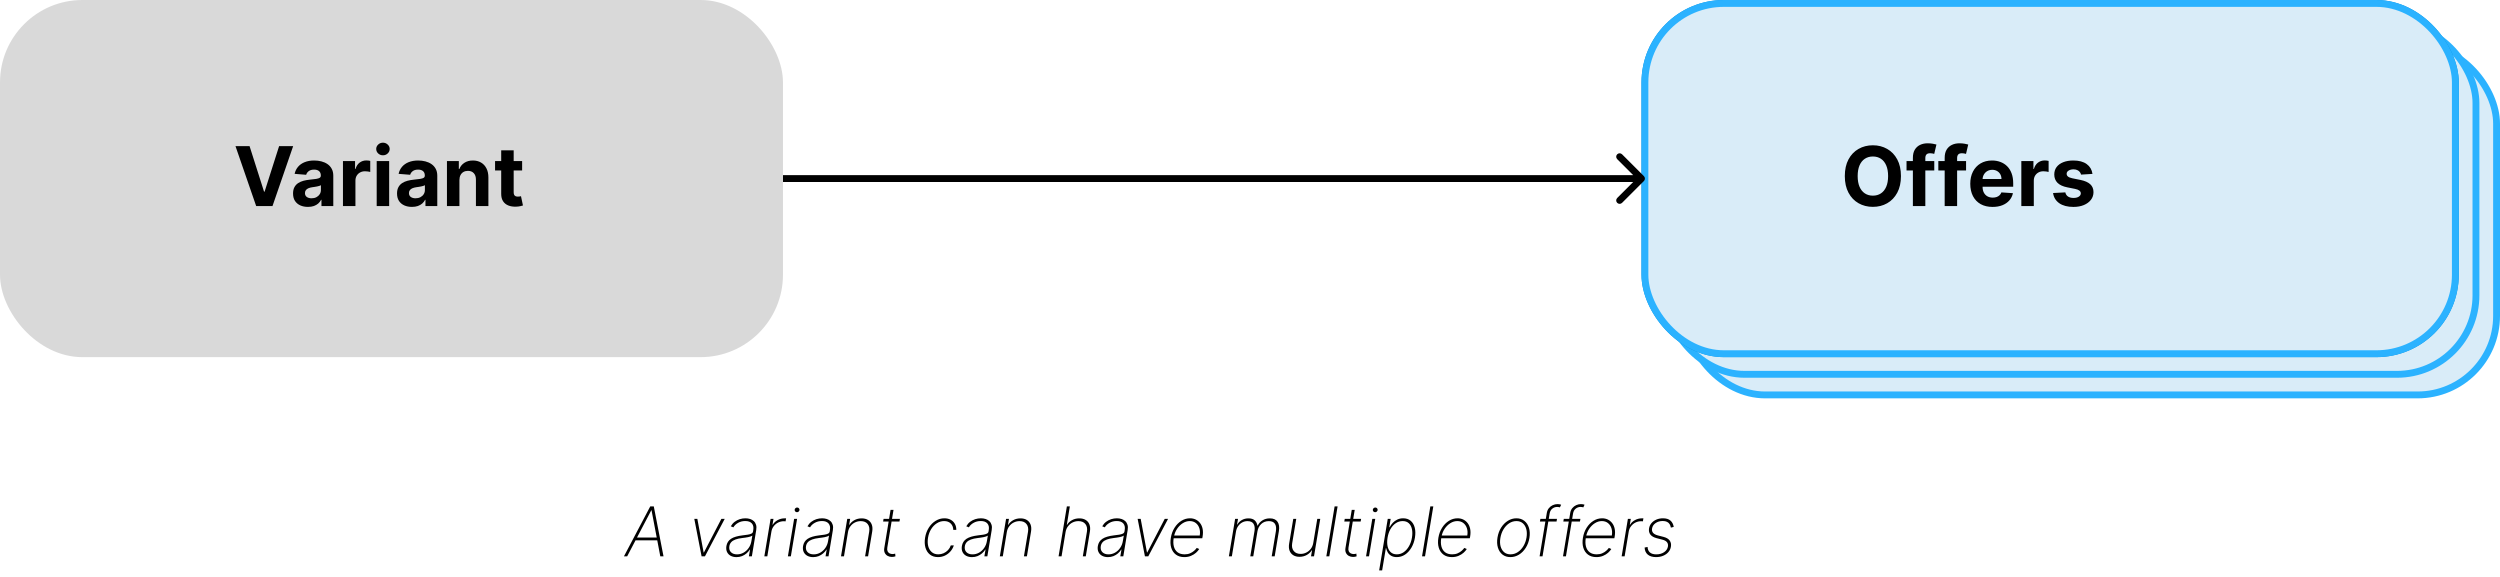
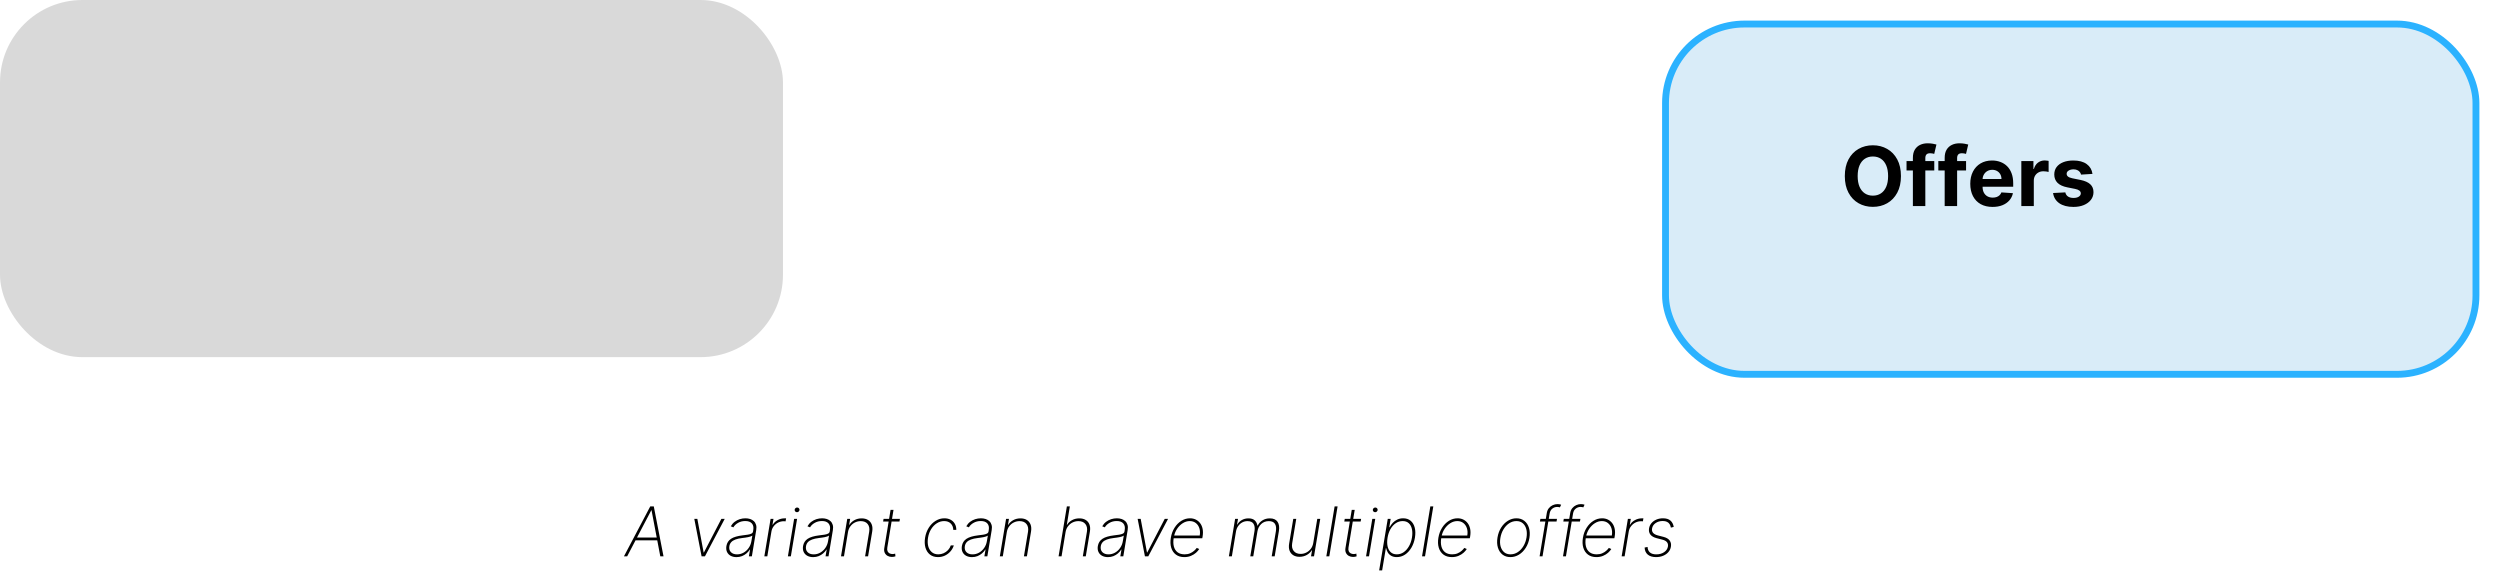
<svg xmlns="http://www.w3.org/2000/svg" width="364" height="84" viewBox="0 0 364 84" fill="none">
-   <rect x="245.5" y="6.5" width="118" height="51" rx="11.5" fill="#D9ECF8" stroke="#2BB2FF" />
  <rect x="242.5" y="3.5" width="118" height="51" rx="11.5" fill="#D9ECF8" stroke="#2BB2FF" />
-   <rect x="239.5" y="0.5" width="118" height="51" rx="11.5" fill="#2BB2FF" stroke="#0089D7" />
-   <rect x="239.5" y="0.5" width="118" height="51" rx="11.5" fill="#D9ECF8" stroke="#2BB2FF" />
-   <path d="M276.778 25.636C276.778 26.588 276.598 27.398 276.237 28.065C275.879 28.733 275.391 29.243 274.771 29.595C274.155 29.945 273.462 30.119 272.692 30.119C271.916 30.119 271.22 29.943 270.604 29.591C269.987 29.239 269.5 28.729 269.142 28.061C268.784 27.393 268.605 26.585 268.605 25.636C268.605 24.685 268.784 23.875 269.142 23.207C269.5 22.54 269.987 22.031 270.604 21.682C271.22 21.329 271.916 21.153 272.692 21.153C273.462 21.153 274.155 21.329 274.771 21.682C275.391 22.031 275.879 22.54 276.237 23.207C276.598 23.875 276.778 24.685 276.778 25.636ZM274.908 25.636C274.908 25.02 274.815 24.5 274.631 24.077C274.449 23.653 274.192 23.332 273.859 23.114C273.527 22.895 273.138 22.785 272.692 22.785C272.246 22.785 271.857 22.895 271.524 23.114C271.192 23.332 270.933 23.653 270.749 24.077C270.567 24.5 270.476 25.02 270.476 25.636C270.476 26.253 270.567 26.773 270.749 27.196C270.933 27.619 271.192 27.94 271.524 28.159C271.857 28.378 272.246 28.487 272.692 28.487C273.138 28.487 273.527 28.378 273.859 28.159C274.192 27.94 274.449 27.619 274.631 27.196C274.815 26.773 274.908 26.253 274.908 25.636ZM281.631 23.454V24.818H277.591V23.454H281.631ZM278.516 30V22.982C278.516 22.507 278.608 22.114 278.793 21.801C278.98 21.489 279.236 21.254 279.56 21.098C279.884 20.942 280.252 20.864 280.664 20.864C280.942 20.864 281.196 20.885 281.426 20.928C281.659 20.97 281.833 21.009 281.946 21.043L281.623 22.406C281.551 22.384 281.463 22.362 281.358 22.342C281.256 22.322 281.151 22.312 281.043 22.312C280.776 22.312 280.59 22.375 280.485 22.5C280.38 22.622 280.327 22.794 280.327 23.016V30H278.516ZM286.26 23.454V24.818H282.22V23.454H286.26ZM283.145 30V22.982C283.145 22.507 283.237 22.114 283.422 21.801C283.609 21.489 283.865 21.254 284.189 21.098C284.513 20.942 284.881 20.864 285.293 20.864C285.571 20.864 285.825 20.885 286.055 20.928C286.288 20.97 286.462 21.009 286.575 21.043L286.251 22.406C286.18 22.384 286.092 22.362 285.987 22.342C285.885 22.322 285.78 22.312 285.672 22.312C285.405 22.312 285.219 22.375 285.114 22.5C285.009 22.622 284.956 22.794 284.956 23.016V30H283.145ZM290.118 30.128C289.444 30.128 288.865 29.991 288.379 29.719C287.896 29.443 287.524 29.054 287.262 28.551C287.001 28.046 286.87 27.447 286.87 26.757C286.87 26.084 287.001 25.493 287.262 24.984C287.524 24.476 287.892 24.079 288.366 23.796C288.843 23.511 289.403 23.369 290.045 23.369C290.477 23.369 290.879 23.439 291.251 23.578C291.626 23.715 291.953 23.921 292.231 24.196C292.512 24.472 292.731 24.818 292.887 25.236C293.044 25.651 293.122 26.136 293.122 26.693V27.192H287.595V26.067H291.413C291.413 25.805 291.356 25.574 291.243 25.372C291.129 25.171 290.971 25.013 290.77 24.899C290.571 24.783 290.339 24.724 290.075 24.724C289.799 24.724 289.555 24.788 289.342 24.916C289.132 25.041 288.967 25.21 288.848 25.423C288.728 25.634 288.667 25.868 288.664 26.126V27.196C288.664 27.52 288.724 27.8 288.843 28.035C288.966 28.271 289.137 28.453 289.359 28.581C289.581 28.709 289.843 28.773 290.147 28.773C290.349 28.773 290.534 28.744 290.701 28.688C290.869 28.631 291.012 28.546 291.132 28.432C291.251 28.318 291.342 28.179 291.404 28.014L293.083 28.125C292.998 28.528 292.824 28.881 292.559 29.182C292.298 29.48 291.96 29.713 291.545 29.881C291.133 30.046 290.657 30.128 290.118 30.128ZM294.306 30V23.454H296.066V24.597H296.135C296.254 24.19 296.454 23.884 296.735 23.676C297.017 23.466 297.341 23.361 297.707 23.361C297.798 23.361 297.896 23.366 298.001 23.378C298.106 23.389 298.199 23.405 298.278 23.425V25.035C298.193 25.01 298.075 24.987 297.924 24.967C297.774 24.947 297.636 24.938 297.511 24.938C297.244 24.938 297.005 24.996 296.795 25.112C296.588 25.226 296.423 25.385 296.301 25.59C296.181 25.794 296.122 26.03 296.122 26.297V30H294.306ZM304.663 25.321L303.001 25.423C302.972 25.281 302.911 25.153 302.817 25.04C302.724 24.923 302.6 24.831 302.447 24.763C302.296 24.692 302.116 24.656 301.906 24.656C301.624 24.656 301.387 24.716 301.194 24.835C301.001 24.952 300.904 25.108 300.904 25.304C300.904 25.46 300.967 25.592 301.092 25.7C301.217 25.808 301.431 25.895 301.735 25.96L302.92 26.199C303.556 26.329 304.031 26.54 304.343 26.829C304.656 27.119 304.812 27.5 304.812 27.972C304.812 28.401 304.685 28.777 304.433 29.101C304.183 29.425 303.839 29.678 303.401 29.859C302.967 30.038 302.465 30.128 301.897 30.128C301.031 30.128 300.34 29.947 299.826 29.587C299.315 29.223 299.015 28.729 298.927 28.104L300.712 28.01C300.766 28.274 300.897 28.476 301.104 28.615C301.312 28.751 301.577 28.82 301.901 28.82C302.219 28.82 302.475 28.759 302.668 28.636C302.864 28.511 302.964 28.351 302.967 28.155C302.964 27.99 302.894 27.855 302.758 27.75C302.621 27.642 302.411 27.56 302.127 27.503L300.994 27.277C300.354 27.149 299.879 26.928 299.566 26.612C299.256 26.297 299.102 25.895 299.102 25.406C299.102 24.986 299.215 24.624 299.442 24.32C299.673 24.016 299.995 23.781 300.41 23.616C300.827 23.452 301.316 23.369 301.876 23.369C302.702 23.369 303.353 23.544 303.827 23.893C304.305 24.243 304.583 24.719 304.663 25.321Z" fill="black" />
-   <path d="M239.354 26.354C239.549 26.158 239.549 25.842 239.354 25.646L236.172 22.465C235.976 22.269 235.66 22.269 235.464 22.465C235.269 22.66 235.269 22.976 235.464 23.172L238.293 26L235.464 28.828C235.269 29.024 235.269 29.34 235.464 29.535C235.66 29.731 235.976 29.731 236.172 29.535L239.354 26.354ZM114 26.5H239V25.5H114V26.5Z" fill="black" />
+   <path d="M276.778 25.636C276.778 26.588 276.598 27.398 276.237 28.065C275.879 28.733 275.391 29.243 274.771 29.595C274.155 29.945 273.462 30.119 272.692 30.119C271.916 30.119 271.22 29.943 270.604 29.591C269.987 29.239 269.5 28.729 269.142 28.061C268.784 27.393 268.605 26.585 268.605 25.636C268.605 24.685 268.784 23.875 269.142 23.207C269.5 22.54 269.987 22.031 270.604 21.682C271.22 21.329 271.916 21.153 272.692 21.153C273.462 21.153 274.155 21.329 274.771 21.682C275.391 22.031 275.879 22.54 276.237 23.207C276.598 23.875 276.778 24.685 276.778 25.636ZM274.908 25.636C274.908 25.02 274.815 24.5 274.631 24.077C274.449 23.653 274.192 23.332 273.859 23.114C273.527 22.895 273.138 22.785 272.692 22.785C272.246 22.785 271.857 22.895 271.524 23.114C271.192 23.332 270.933 23.653 270.749 24.077C270.567 24.5 270.476 25.02 270.476 25.636C270.476 26.253 270.567 26.773 270.749 27.196C270.933 27.619 271.192 27.94 271.524 28.159C271.857 28.378 272.246 28.487 272.692 28.487C273.138 28.487 273.527 28.378 273.859 28.159C274.192 27.94 274.449 27.619 274.631 27.196C274.815 26.773 274.908 26.253 274.908 25.636ZM281.631 23.454V24.818H277.591V23.454H281.631ZM278.516 30V22.982C278.516 22.507 278.608 22.114 278.793 21.801C278.98 21.489 279.236 21.254 279.56 21.098C279.884 20.942 280.252 20.864 280.664 20.864C280.942 20.864 281.196 20.885 281.426 20.928C281.659 20.97 281.833 21.009 281.946 21.043L281.623 22.406C281.551 22.384 281.463 22.362 281.358 22.342C281.256 22.322 281.151 22.312 281.043 22.312C280.776 22.312 280.59 22.375 280.485 22.5C280.38 22.622 280.327 22.794 280.327 23.016V30H278.516ZM286.26 23.454V24.818H282.22V23.454H286.26ZM283.145 30V22.982C283.145 22.507 283.237 22.114 283.422 21.801C283.609 21.489 283.865 21.254 284.189 21.098C284.513 20.942 284.881 20.864 285.293 20.864C285.571 20.864 285.825 20.885 286.055 20.928C286.288 20.97 286.462 21.009 286.575 21.043L286.251 22.406C286.18 22.384 286.092 22.362 285.987 22.342C285.885 22.322 285.78 22.312 285.672 22.312C285.405 22.312 285.219 22.375 285.114 22.5C285.009 22.622 284.956 22.794 284.956 23.016V30H283.145ZM290.118 30.128C289.444 30.128 288.865 29.991 288.379 29.719C287.896 29.443 287.524 29.054 287.262 28.551C287.001 28.046 286.87 27.447 286.87 26.757C286.87 26.084 287.001 25.493 287.262 24.984C287.524 24.476 287.892 24.079 288.366 23.796C288.843 23.511 289.403 23.369 290.045 23.369C290.477 23.369 290.879 23.439 291.251 23.578C291.626 23.715 291.953 23.921 292.231 24.196C292.512 24.472 292.731 24.818 292.887 25.236C293.044 25.651 293.122 26.136 293.122 26.693V27.192H287.595V26.067H291.413C291.413 25.805 291.356 25.574 291.243 25.372C291.129 25.171 290.971 25.013 290.77 24.899C290.571 24.783 290.339 24.724 290.075 24.724C289.799 24.724 289.555 24.788 289.342 24.916C289.132 25.041 288.967 25.21 288.848 25.423C288.728 25.634 288.667 25.868 288.664 26.126V27.196C288.664 27.52 288.724 27.8 288.843 28.035C288.966 28.271 289.137 28.453 289.359 28.581C289.581 28.709 289.843 28.773 290.147 28.773C290.349 28.773 290.534 28.744 290.701 28.688C290.869 28.631 291.012 28.546 291.132 28.432C291.251 28.318 291.342 28.179 291.404 28.014L293.083 28.125C292.998 28.528 292.824 28.881 292.559 29.182C292.298 29.48 291.96 29.713 291.545 29.881C291.133 30.046 290.657 30.128 290.118 30.128ZM294.306 30V23.454H296.066V24.597H296.135C296.254 24.19 296.454 23.884 296.735 23.676C297.017 23.466 297.341 23.361 297.707 23.361C298.106 23.389 298.199 23.405 298.278 23.425V25.035C298.193 25.01 298.075 24.987 297.924 24.967C297.774 24.947 297.636 24.938 297.511 24.938C297.244 24.938 297.005 24.996 296.795 25.112C296.588 25.226 296.423 25.385 296.301 25.59C296.181 25.794 296.122 26.03 296.122 26.297V30H294.306ZM304.663 25.321L303.001 25.423C302.972 25.281 302.911 25.153 302.817 25.04C302.724 24.923 302.6 24.831 302.447 24.763C302.296 24.692 302.116 24.656 301.906 24.656C301.624 24.656 301.387 24.716 301.194 24.835C301.001 24.952 300.904 25.108 300.904 25.304C300.904 25.46 300.967 25.592 301.092 25.7C301.217 25.808 301.431 25.895 301.735 25.96L302.92 26.199C303.556 26.329 304.031 26.54 304.343 26.829C304.656 27.119 304.812 27.5 304.812 27.972C304.812 28.401 304.685 28.777 304.433 29.101C304.183 29.425 303.839 29.678 303.401 29.859C302.967 30.038 302.465 30.128 301.897 30.128C301.031 30.128 300.34 29.947 299.826 29.587C299.315 29.223 299.015 28.729 298.927 28.104L300.712 28.01C300.766 28.274 300.897 28.476 301.104 28.615C301.312 28.751 301.577 28.82 301.901 28.82C302.219 28.82 302.475 28.759 302.668 28.636C302.864 28.511 302.964 28.351 302.967 28.155C302.964 27.99 302.894 27.855 302.758 27.75C302.621 27.642 302.411 27.56 302.127 27.503L300.994 27.277C300.354 27.149 299.879 26.928 299.566 26.612C299.256 26.297 299.102 25.895 299.102 25.406C299.102 24.986 299.215 24.624 299.442 24.32C299.673 24.016 299.995 23.781 300.41 23.616C300.827 23.452 301.316 23.369 301.876 23.369C302.702 23.369 303.353 23.544 303.827 23.893C304.305 24.243 304.583 24.719 304.663 25.321Z" fill="black" />
  <path d="M91.316 81H90.847L94.679 73.727H95.19L96.607 81H96.138L94.864 74.299H94.825L91.316 81ZM92.438 78.262H95.933L95.862 78.674H92.367L92.438 78.262ZM105.521 75.546L102.641 81H102.151L101.089 75.546H101.533L102.449 80.442H102.488L105.034 75.546H105.521ZM107.23 81.117C106.916 81.117 106.637 81.055 106.396 80.929C106.157 80.803 105.978 80.62 105.86 80.379C105.741 80.137 105.709 79.844 105.764 79.498C105.804 79.271 105.879 79.07 105.988 78.898C106.096 78.725 106.246 78.576 106.435 78.45C106.624 78.325 106.856 78.222 107.131 78.141C107.408 78.058 107.731 77.995 108.1 77.95C108.385 77.916 108.638 77.883 108.86 77.85C109.083 77.817 109.263 77.766 109.4 77.697C109.538 77.629 109.618 77.526 109.642 77.388L109.677 77.161C109.743 76.766 109.676 76.451 109.475 76.217C109.274 75.98 108.953 75.862 108.512 75.862C108.124 75.862 107.776 75.949 107.468 76.124C107.161 76.297 106.931 76.516 106.779 76.781L106.403 76.629C106.55 76.368 106.736 76.151 106.961 75.979C107.188 75.806 107.436 75.677 107.706 75.592C107.979 75.506 108.256 75.464 108.537 75.464C108.781 75.464 109.008 75.498 109.219 75.567C109.43 75.635 109.61 75.74 109.759 75.879C109.91 76.019 110.018 76.198 110.082 76.415C110.148 76.631 110.155 76.889 110.103 77.19L109.471 81H109.038L109.205 80.016H109.173C109.045 80.22 108.884 80.406 108.69 80.574C108.498 80.74 108.279 80.872 108.033 80.972C107.787 81.069 107.519 81.117 107.23 81.117ZM107.312 80.716C107.653 80.716 107.97 80.633 108.264 80.467C108.56 80.299 108.808 80.07 109.01 79.778C109.213 79.487 109.345 79.157 109.404 78.788L109.542 77.985C109.478 78.032 109.392 78.075 109.283 78.113C109.174 78.148 109.052 78.18 108.917 78.209C108.785 78.235 108.646 78.258 108.502 78.28C108.36 78.299 108.221 78.317 108.086 78.333C107.681 78.38 107.346 78.454 107.081 78.553C106.816 78.65 106.611 78.778 106.467 78.937C106.325 79.095 106.234 79.287 106.194 79.512C106.134 79.884 106.21 80.177 106.421 80.393C106.634 80.608 106.931 80.716 107.312 80.716ZM111.288 81L112.197 75.546H112.619L112.477 76.398H112.516C112.677 76.118 112.914 75.895 113.227 75.727C113.539 75.556 113.875 75.471 114.235 75.471C114.275 75.471 114.313 75.471 114.349 75.471C114.384 75.471 114.42 75.472 114.455 75.474L114.381 75.911C114.352 75.909 114.318 75.905 114.278 75.901C114.24 75.894 114.192 75.89 114.136 75.89C113.833 75.89 113.552 75.955 113.294 76.085C113.036 76.215 112.821 76.395 112.648 76.625C112.475 76.852 112.365 77.113 112.317 77.406L111.721 81H111.288ZM114.717 81L115.626 75.546H116.056L115.147 81H114.717ZM116.045 74.576C115.943 74.576 115.858 74.542 115.79 74.473C115.723 74.402 115.695 74.316 115.704 74.214C115.709 74.129 115.747 74.054 115.818 73.99C115.889 73.926 115.971 73.894 116.063 73.894C116.165 73.894 116.249 73.93 116.315 74.001C116.381 74.069 116.411 74.153 116.404 74.253C116.397 74.34 116.358 74.416 116.287 74.48C116.218 74.544 116.138 74.576 116.045 74.576ZM118.393 81.117C118.078 81.117 117.8 81.055 117.558 80.929C117.319 80.803 117.14 80.62 117.022 80.379C116.903 80.137 116.872 79.844 116.926 79.498C116.966 79.271 117.041 79.07 117.15 78.898C117.259 78.725 117.408 78.576 117.597 78.45C117.787 78.325 118.019 78.222 118.293 78.141C118.57 78.058 118.893 77.995 119.263 77.95C119.547 77.916 119.8 77.883 120.023 77.85C120.245 77.817 120.425 77.766 120.562 77.697C120.7 77.629 120.78 77.526 120.804 77.388L120.839 77.161C120.906 76.766 120.838 76.451 120.637 76.217C120.436 75.98 120.115 75.862 119.675 75.862C119.286 75.862 118.938 75.949 118.631 76.124C118.323 76.297 118.093 76.516 117.942 76.781L117.565 76.629C117.712 76.368 117.898 76.151 118.123 75.979C118.35 75.806 118.599 75.677 118.868 75.592C119.141 75.506 119.418 75.464 119.699 75.464C119.943 75.464 120.171 75.498 120.381 75.567C120.592 75.635 120.772 75.74 120.921 75.879C121.073 76.019 121.18 76.198 121.244 76.415C121.31 76.631 121.318 76.889 121.265 77.19L120.633 81H120.2L120.367 80.016H120.335C120.207 80.22 120.046 80.406 119.852 80.574C119.66 80.74 119.441 80.872 119.195 80.972C118.949 81.069 118.681 81.117 118.393 81.117ZM118.474 80.716C118.815 80.716 119.132 80.633 119.426 80.467C119.722 80.299 119.97 80.07 120.172 79.778C120.375 79.487 120.507 79.157 120.566 78.788L120.704 77.985C120.64 78.032 120.554 78.075 120.445 78.113C120.336 78.148 120.214 78.18 120.079 78.209C119.947 78.235 119.808 78.258 119.664 78.28C119.522 78.299 119.383 78.317 119.248 78.333C118.844 78.38 118.509 78.454 118.243 78.553C117.978 78.65 117.773 78.778 117.629 78.937C117.487 79.095 117.396 79.287 117.356 79.512C117.296 79.884 117.372 80.177 117.583 80.393C117.796 80.608 118.093 80.716 118.474 80.716ZM123.469 77.463L122.883 81H122.45L123.359 75.546H123.781L123.639 76.408H123.682C123.852 76.127 124.094 75.901 124.406 75.73C124.719 75.56 125.069 75.474 125.458 75.474C125.822 75.474 126.131 75.553 126.384 75.709C126.638 75.865 126.819 76.088 126.928 76.376C127.037 76.663 127.058 77.005 126.992 77.403L126.392 81H125.958L126.555 77.421C126.631 76.956 126.557 76.584 126.335 76.302C126.115 76.018 125.778 75.876 125.326 75.876C125.021 75.876 124.737 75.942 124.474 76.075C124.213 76.207 123.994 76.393 123.817 76.632C123.639 76.869 123.523 77.146 123.469 77.463ZM131.029 75.546L130.962 75.933H128.583L128.646 75.546H131.029ZM129.666 74.239H130.095L129.193 79.711C129.155 79.933 129.167 80.116 129.229 80.258C129.293 80.397 129.389 80.502 129.517 80.57C129.647 80.637 129.795 80.67 129.96 80.67C130.034 80.67 130.1 80.664 130.159 80.652C130.218 80.638 130.278 80.622 130.337 80.606L130.376 81C130.302 81.026 130.224 81.047 130.142 81.064C130.059 81.081 129.963 81.089 129.854 81.089C129.627 81.089 129.421 81.038 129.236 80.936C129.054 80.834 128.915 80.686 128.82 80.492C128.728 80.298 128.706 80.064 128.753 79.789L129.666 74.239ZM136.571 81.114C136.1 81.114 135.709 80.99 135.399 80.744C135.089 80.498 134.871 80.162 134.746 79.736C134.622 79.31 134.605 78.828 134.692 78.29C134.78 77.748 134.959 77.264 135.229 76.838C135.498 76.412 135.831 76.077 136.226 75.833C136.622 75.587 137.048 75.464 137.505 75.464C137.853 75.464 138.157 75.535 138.417 75.677C138.678 75.819 138.88 76.017 139.025 76.27C139.169 76.523 139.24 76.817 139.238 77.151H138.797C138.79 76.772 138.668 76.464 138.432 76.227C138.197 75.988 137.875 75.869 137.466 75.869C137.092 75.869 136.74 75.973 136.411 76.181C136.084 76.387 135.807 76.671 135.58 77.033C135.353 77.396 135.2 77.812 135.122 78.283C135.046 78.745 135.056 79.159 135.15 79.526C135.247 79.891 135.42 80.18 135.669 80.393C135.92 80.606 136.235 80.712 136.613 80.712C136.883 80.712 137.14 80.659 137.384 80.553C137.628 80.444 137.842 80.292 138.027 80.098C138.211 79.901 138.349 79.672 138.439 79.409H138.879C138.77 79.748 138.601 80.045 138.371 80.3C138.144 80.556 137.875 80.756 137.565 80.901C137.257 81.043 136.926 81.114 136.571 81.114ZM141.518 81.117C141.203 81.117 140.925 81.055 140.683 80.929C140.444 80.803 140.265 80.62 140.147 80.379C140.028 80.137 139.997 79.844 140.051 79.498C140.091 79.271 140.166 79.07 140.275 78.898C140.384 78.725 140.533 78.576 140.722 78.45C140.912 78.325 141.144 78.222 141.418 78.141C141.695 78.058 142.018 77.995 142.388 77.95C142.672 77.916 142.925 77.883 143.148 77.85C143.37 77.817 143.55 77.766 143.687 77.697C143.825 77.629 143.905 77.526 143.929 77.388L143.964 77.161C144.031 76.766 143.963 76.451 143.762 76.217C143.561 75.98 143.24 75.862 142.8 75.862C142.411 75.862 142.063 75.949 141.756 76.124C141.448 76.297 141.218 76.516 141.067 76.781L140.69 76.629C140.837 76.368 141.023 76.151 141.248 75.979C141.475 75.806 141.724 75.677 141.993 75.592C142.266 75.506 142.543 75.464 142.824 75.464C143.068 75.464 143.296 75.498 143.506 75.567C143.717 75.635 143.897 75.74 144.046 75.879C144.198 76.019 144.305 76.198 144.369 76.415C144.435 76.631 144.443 76.889 144.39 77.19L143.758 81H143.325L143.492 80.016H143.46C143.332 80.22 143.171 80.406 142.977 80.574C142.785 80.74 142.566 80.872 142.32 80.972C142.074 81.069 141.806 81.117 141.518 81.117ZM141.599 80.716C141.94 80.716 142.257 80.633 142.551 80.467C142.847 80.299 143.095 80.07 143.297 79.778C143.5 79.487 143.632 79.157 143.691 78.788L143.829 77.985C143.765 78.032 143.679 78.075 143.57 78.113C143.461 78.148 143.339 78.18 143.204 78.209C143.072 78.235 142.933 78.258 142.789 78.28C142.647 78.299 142.508 78.317 142.373 78.333C141.969 78.38 141.634 78.454 141.368 78.553C141.103 78.65 140.898 78.778 140.754 78.937C140.612 79.095 140.521 79.287 140.481 79.512C140.421 79.884 140.497 80.177 140.708 80.393C140.921 80.608 141.218 80.716 141.599 80.716ZM146.594 77.463L146.008 81H145.575L146.484 75.546H146.906L146.764 76.408H146.807C146.977 76.127 147.219 75.901 147.531 75.73C147.844 75.56 148.194 75.474 148.583 75.474C148.947 75.474 149.256 75.553 149.509 75.709C149.763 75.865 149.944 76.088 150.053 76.376C150.162 76.663 150.183 77.005 150.117 77.403L149.517 81H149.083L149.68 77.421C149.756 76.956 149.682 76.584 149.46 76.302C149.24 76.018 148.903 75.876 148.451 75.876C148.146 75.876 147.862 75.942 147.599 76.075C147.338 76.207 147.119 76.393 146.942 76.632C146.764 76.869 146.648 77.146 146.594 77.463ZM155.149 77.463L154.563 81H154.129L155.337 73.727H155.77L155.33 76.408H155.372C155.543 76.124 155.783 75.898 156.093 75.73C156.403 75.56 156.756 75.474 157.151 75.474C157.518 75.474 157.829 75.553 158.082 75.709C158.335 75.863 158.516 76.084 158.625 76.373C158.734 76.659 158.755 77.003 158.689 77.403L158.089 81H157.659L158.256 77.421C158.332 76.954 158.257 76.58 158.032 76.298C157.81 76.017 157.472 75.876 157.02 75.876C156.712 75.876 156.426 75.942 156.161 76.075C155.898 76.207 155.677 76.393 155.497 76.632C155.319 76.869 155.203 77.146 155.149 77.463ZM161.312 81.117C160.998 81.117 160.719 81.055 160.478 80.929C160.239 80.803 160.06 80.62 159.942 80.379C159.823 80.137 159.791 79.844 159.846 79.498C159.886 79.271 159.961 79.07 160.07 78.898C160.179 78.725 160.328 78.576 160.517 78.45C160.706 78.325 160.938 78.222 161.213 78.141C161.49 78.058 161.813 77.995 162.183 77.95C162.467 77.916 162.72 77.883 162.942 77.85C163.165 77.817 163.345 77.766 163.482 77.697C163.62 77.629 163.7 77.526 163.724 77.388L163.759 77.161C163.826 76.766 163.758 76.451 163.557 76.217C163.356 75.98 163.035 75.862 162.594 75.862C162.206 75.862 161.858 75.949 161.55 76.124C161.243 76.297 161.013 76.516 160.862 76.781L160.485 76.629C160.632 76.368 160.818 76.151 161.043 75.979C161.27 75.806 161.518 75.677 161.788 75.592C162.061 75.506 162.338 75.464 162.619 75.464C162.863 75.464 163.09 75.498 163.301 75.567C163.512 75.635 163.692 75.74 163.841 75.879C163.992 76.019 164.1 76.198 164.164 76.415C164.23 76.631 164.237 76.889 164.185 77.19L163.553 81H163.12L163.287 80.016H163.255C163.127 80.22 162.966 80.406 162.772 80.574C162.58 80.74 162.361 80.872 162.115 80.972C161.869 81.069 161.601 81.117 161.312 81.117ZM161.394 80.716C161.735 80.716 162.052 80.633 162.346 80.467C162.642 80.299 162.89 80.07 163.092 79.778C163.295 79.487 163.427 79.157 163.486 78.788L163.624 77.985C163.56 78.032 163.474 78.075 163.365 78.113C163.256 78.148 163.134 78.18 162.999 78.209C162.867 78.235 162.728 78.258 162.584 78.28C162.442 78.299 162.303 78.317 162.168 78.333C161.763 78.38 161.429 78.454 161.163 78.553C160.898 78.65 160.693 78.778 160.549 78.937C160.407 79.095 160.316 79.287 160.276 79.512C160.216 79.884 160.292 80.177 160.503 80.393C160.716 80.608 161.013 80.716 161.394 80.716ZM170.071 75.546L167.191 81H166.701L165.64 75.546H166.083L167 80.442H167.039L169.585 75.546H170.071ZM172.434 81.114C171.941 81.114 171.533 80.992 171.209 80.748C170.884 80.504 170.658 80.17 170.53 79.746C170.403 79.323 170.384 78.84 170.474 78.298C170.564 77.753 170.743 77.268 171.013 76.842C171.283 76.415 171.613 76.079 172.004 75.833C172.395 75.587 172.816 75.464 173.268 75.464C173.574 75.464 173.852 75.525 174.103 75.648C174.356 75.772 174.569 75.948 174.742 76.178C174.915 76.405 175.034 76.681 175.101 77.005C175.167 77.329 175.167 77.694 175.101 78.099L175.051 78.369H170.733L170.8 77.974H174.682C174.748 77.581 174.729 77.226 174.625 76.909C174.521 76.59 174.348 76.336 174.106 76.149C173.867 75.962 173.574 75.869 173.226 75.869C172.871 75.869 172.532 75.972 172.21 76.178C171.89 76.381 171.616 76.653 171.386 76.994C171.159 77.335 171.007 77.71 170.932 78.12L170.889 78.34C170.813 78.809 170.823 79.222 170.917 79.579C171.015 79.935 171.194 80.213 171.457 80.414C171.72 80.613 172.063 80.712 172.487 80.712C172.783 80.712 173.046 80.663 173.275 80.563C173.507 80.461 173.704 80.338 173.865 80.194C174.028 80.049 174.156 79.91 174.248 79.775L174.607 79.935C174.498 80.117 174.342 80.299 174.138 80.481C173.935 80.662 173.69 80.812 173.403 80.933C173.117 81.053 172.794 81.114 172.434 81.114ZM178.924 81L179.833 75.546H180.256L180.114 76.369H180.157C180.31 76.097 180.528 75.88 180.81 75.719C181.094 75.556 181.416 75.474 181.776 75.474C182.169 75.474 182.471 75.569 182.681 75.758C182.892 75.948 183.026 76.205 183.083 76.529H183.122C183.278 76.207 183.51 75.951 183.818 75.762C184.128 75.57 184.485 75.474 184.89 75.474C185.416 75.474 185.79 75.641 186.012 75.975C186.237 76.307 186.301 76.761 186.204 77.339L185.593 81H185.16L185.771 77.339C185.844 76.882 185.797 76.524 185.629 76.266C185.461 76.006 185.166 75.876 184.745 75.876C184.295 75.876 183.923 76.017 183.63 76.298C183.336 76.58 183.154 76.939 183.083 77.374L182.475 81H182.042L182.657 77.31C182.725 76.884 182.679 76.539 182.518 76.273C182.357 76.008 182.062 75.876 181.634 75.876C181.347 75.876 181.086 75.942 180.849 76.075C180.612 76.207 180.416 76.389 180.26 76.621C180.103 76.853 180.002 77.12 179.954 77.421L179.358 81H178.924ZM191.209 79.065L191.795 75.546H192.228L191.319 81H190.885L191.035 80.116H190.996C190.825 80.397 190.581 80.627 190.264 80.805C189.947 80.982 189.594 81.071 189.206 81.071C188.848 81.071 188.545 80.993 188.297 80.837C188.048 80.68 187.869 80.459 187.76 80.173C187.654 79.884 187.634 79.54 187.7 79.143L188.3 75.546H188.733L188.137 79.125C188.064 79.579 188.142 79.948 188.371 80.229C188.601 80.509 188.935 80.648 189.373 80.648C189.657 80.648 189.928 80.585 190.186 80.457C190.446 80.329 190.668 80.147 190.85 79.91C191.035 79.671 191.154 79.389 191.209 79.065ZM194.754 73.727L193.547 81H193.114L194.321 73.727H194.754ZM198.178 75.546L198.11 75.933H195.731L195.795 75.546H198.178ZM196.814 74.239H197.244L196.342 79.711C196.304 79.933 196.316 80.116 196.377 80.258C196.441 80.397 196.537 80.502 196.665 80.57C196.795 80.637 196.943 80.67 197.109 80.67C197.182 80.67 197.249 80.664 197.308 80.652C197.367 80.638 197.426 80.622 197.485 80.606L197.524 81C197.451 81.026 197.373 81.047 197.29 81.064C197.207 81.081 197.111 81.089 197.002 81.089C196.775 81.089 196.569 81.038 196.384 80.936C196.202 80.834 196.064 80.686 195.969 80.492C195.877 80.298 195.854 80.064 195.901 79.789L196.814 74.239ZM198.897 81L199.806 75.546H200.236L199.327 81H198.897ZM200.225 74.576C200.123 74.576 200.038 74.542 199.969 74.473C199.903 74.402 199.875 74.316 199.884 74.214C199.889 74.129 199.927 74.054 199.998 73.99C200.069 73.926 200.15 73.894 200.243 73.894C200.345 73.894 200.429 73.93 200.495 74.001C200.561 74.069 200.591 74.153 200.584 74.253C200.577 74.34 200.537 74.416 200.466 74.48C200.398 74.544 200.317 74.576 200.225 74.576ZM200.807 83.046L202.057 75.546H202.48L202.281 76.763H202.334C202.457 76.529 202.611 76.314 202.796 76.117C202.983 75.921 203.202 75.763 203.453 75.645C203.706 75.524 203.989 75.464 204.302 75.464C204.742 75.464 205.105 75.585 205.392 75.826C205.678 76.067 205.876 76.4 205.985 76.824C206.094 77.248 206.103 77.735 206.013 78.287C205.921 78.836 205.748 79.324 205.495 79.75C205.244 80.174 204.936 80.508 204.572 80.751C204.207 80.993 203.807 81.114 203.371 81.114C203.061 81.114 202.798 81.055 202.583 80.936C202.37 80.818 202.202 80.66 202.079 80.464C201.956 80.265 201.87 80.047 201.823 79.81H201.78L201.241 83.046H200.807ZM202.029 78.283C201.953 78.747 201.953 79.163 202.029 79.53C202.107 79.894 202.259 80.183 202.483 80.396C202.711 80.607 203.008 80.712 203.375 80.712C203.747 80.712 204.084 80.606 204.387 80.393C204.692 80.177 204.948 79.886 205.154 79.519C205.362 79.152 205.504 78.74 205.58 78.283C205.656 77.826 205.656 77.416 205.58 77.051C205.504 76.687 205.354 76.399 205.129 76.188C204.904 75.975 204.604 75.869 204.227 75.869C203.858 75.869 203.52 75.974 203.215 76.185C202.91 76.393 202.654 76.68 202.448 77.044C202.244 77.406 202.105 77.819 202.029 78.283ZM208.69 73.727L207.483 81H207.049L208.257 73.727H208.69ZM211.389 81.114C210.896 81.114 210.488 80.992 210.164 80.748C209.839 80.504 209.613 80.17 209.485 79.746C209.358 79.323 209.339 78.84 209.429 78.298C209.519 77.753 209.699 77.268 209.968 76.842C210.238 76.415 210.569 76.079 210.959 75.833C211.35 75.587 211.771 75.464 212.223 75.464C212.529 75.464 212.807 75.525 213.058 75.648C213.311 75.772 213.524 75.948 213.697 76.178C213.87 76.405 213.989 76.681 214.056 77.005C214.122 77.329 214.122 77.694 214.056 78.099L214.006 78.369H209.688L209.755 77.974H213.637C213.703 77.581 213.684 77.226 213.58 76.909C213.476 76.59 213.303 76.336 213.061 76.149C212.822 75.962 212.529 75.869 212.181 75.869C211.826 75.869 211.487 75.972 211.165 76.178C210.846 76.381 210.571 76.653 210.341 76.994C210.114 77.335 209.962 77.71 209.887 78.12L209.844 78.34C209.768 78.809 209.778 79.222 209.873 79.579C209.97 79.935 210.15 80.213 210.412 80.414C210.675 80.613 211.018 80.712 211.442 80.712C211.738 80.712 212.001 80.663 212.23 80.563C212.462 80.461 212.659 80.338 212.82 80.194C212.983 80.049 213.111 79.91 213.203 79.775L213.562 79.935C213.453 80.117 213.297 80.299 213.093 80.481C212.89 80.662 212.645 80.812 212.358 80.933C212.072 81.053 211.749 81.114 211.389 81.114ZM219.918 81.114C219.463 81.114 219.079 80.992 218.764 80.748C218.451 80.502 218.229 80.163 218.096 79.732C217.963 79.301 217.943 78.809 218.036 78.255C218.126 77.715 218.303 77.236 218.568 76.817C218.836 76.395 219.163 76.065 219.548 75.826C219.934 75.585 220.349 75.464 220.791 75.464C221.248 75.464 221.633 75.588 221.945 75.837C222.26 76.083 222.484 76.423 222.617 76.856C222.749 77.287 222.772 77.778 222.684 78.329C222.594 78.867 222.414 79.346 222.144 79.768C221.877 80.187 221.55 80.516 221.164 80.755C220.778 80.994 220.363 81.114 219.918 81.114ZM219.925 80.712C220.313 80.712 220.671 80.603 220.997 80.386C221.324 80.168 221.597 79.873 221.818 79.501C222.04 79.13 222.188 78.714 222.262 78.255C222.335 77.81 222.324 77.407 222.23 77.048C222.135 76.685 221.966 76.399 221.722 76.188C221.478 75.975 221.169 75.869 220.795 75.869C220.409 75.869 220.052 75.979 219.722 76.199C219.396 76.419 219.121 76.715 218.899 77.087C218.676 77.458 218.528 77.873 218.455 78.329C218.379 78.772 218.388 79.175 218.483 79.537C218.58 79.897 218.751 80.183 218.994 80.396C219.241 80.607 219.551 80.712 219.925 80.712ZM226.698 75.546L226.634 75.933H224.212L224.279 75.546H226.698ZM224.166 81L225.213 74.697C225.256 74.422 225.355 74.188 225.512 73.994C225.67 73.799 225.861 73.651 226.083 73.55C226.306 73.448 226.537 73.397 226.776 73.397C226.901 73.397 227.006 73.406 227.088 73.425C227.171 73.444 227.243 73.466 227.305 73.489L227.12 73.873C227.068 73.859 227.013 73.844 226.953 73.83C226.894 73.816 226.821 73.809 226.733 73.809C226.461 73.809 226.221 73.893 226.012 74.061C225.806 74.227 225.679 74.461 225.629 74.764L224.592 81H224.166ZM230.106 75.546L230.042 75.933H227.62L227.688 75.546H230.106ZM227.574 81L228.622 74.697C228.664 74.422 228.764 74.188 228.92 73.994C229.079 73.799 229.269 73.651 229.492 73.55C229.714 73.448 229.945 73.397 230.184 73.397C230.31 73.397 230.414 73.406 230.497 73.425C230.579 73.444 230.652 73.466 230.713 73.489L230.529 73.873C230.477 73.859 230.421 73.844 230.362 73.83C230.302 73.816 230.229 73.809 230.142 73.809C229.869 73.809 229.629 73.893 229.421 74.061C229.215 74.227 229.087 74.461 229.037 74.764L228 81H227.574ZM232.434 81.114C231.941 81.114 231.533 80.992 231.209 80.748C230.884 80.504 230.658 80.17 230.53 79.746C230.403 79.323 230.384 78.84 230.474 78.298C230.564 77.753 230.743 77.268 231.013 76.842C231.283 76.415 231.613 76.079 232.004 75.833C232.395 75.587 232.816 75.464 233.268 75.464C233.574 75.464 233.852 75.525 234.103 75.648C234.356 75.772 234.569 75.948 234.742 76.178C234.915 76.405 235.034 76.681 235.101 77.005C235.167 77.329 235.167 77.694 235.101 78.099L235.051 78.369H230.733L230.8 77.974H234.682C234.748 77.581 234.729 77.226 234.625 76.909C234.521 76.59 234.348 76.336 234.106 76.149C233.867 75.962 233.574 75.869 233.226 75.869C232.871 75.869 232.532 75.972 232.21 76.178C231.89 76.381 231.616 76.653 231.386 76.994C231.159 77.335 231.007 77.71 230.932 78.12L230.889 78.34C230.813 78.809 230.823 79.222 230.917 79.579C231.015 79.935 231.194 80.213 231.457 80.414C231.72 80.613 232.063 80.712 232.487 80.712C232.783 80.712 233.046 80.663 233.275 80.563C233.507 80.461 233.704 80.338 233.865 80.194C234.028 80.049 234.156 79.91 234.248 79.775L234.607 79.935C234.498 80.117 234.342 80.299 234.138 80.481C233.935 80.662 233.69 80.812 233.403 80.933C233.117 81.053 232.794 81.114 232.434 81.114ZM236.112 81L237.021 75.546H237.444L237.301 76.398H237.341C237.502 76.118 237.738 75.895 238.051 75.727C238.363 75.556 238.699 75.471 239.059 75.471C239.1 75.471 239.137 75.471 239.173 75.471C239.208 75.471 239.244 75.472 239.279 75.474L239.205 75.911C239.176 75.909 239.142 75.905 239.102 75.901C239.064 75.894 239.017 75.89 238.96 75.89C238.657 75.89 238.376 75.955 238.118 76.085C237.86 76.215 237.645 76.395 237.472 76.625C237.299 76.852 237.189 77.113 237.142 77.406L236.545 81H236.112ZM243.696 76.721L243.281 76.82C243.245 76.619 243.181 76.447 243.089 76.305C242.997 76.161 242.869 76.051 242.705 75.975C242.544 75.897 242.342 75.858 242.098 75.858C241.689 75.858 241.339 75.96 241.051 76.163C240.762 76.367 240.591 76.63 240.539 76.952C240.497 77.207 240.546 77.418 240.688 77.584C240.83 77.749 241.071 77.876 241.409 77.964L242.219 78.173C242.631 78.28 242.926 78.455 243.103 78.699C243.283 78.943 243.343 79.241 243.284 79.594C243.237 79.894 243.113 80.16 242.911 80.389C242.713 80.617 242.459 80.794 242.151 80.922C241.844 81.05 241.5 81.114 241.122 81.114C240.61 81.114 240.21 80.994 239.921 80.755C239.633 80.513 239.477 80.169 239.456 79.722L239.886 79.636C239.902 79.989 240.018 80.258 240.234 80.442C240.449 80.625 240.756 80.716 241.154 80.716C241.606 80.716 241.988 80.608 242.301 80.393C242.613 80.177 242.797 79.903 242.851 79.569C242.891 79.32 242.845 79.112 242.713 78.944C242.58 78.776 242.357 78.653 242.045 78.575L241.218 78.362C240.787 78.25 240.478 78.073 240.291 77.829C240.106 77.583 240.043 77.282 240.102 76.927C240.152 76.638 240.271 76.383 240.458 76.163C240.647 75.943 240.886 75.772 241.175 75.648C241.464 75.525 241.782 75.464 242.13 75.464C242.597 75.464 242.958 75.574 243.213 75.794C243.469 76.012 243.63 76.321 243.696 76.721Z" fill="black" />
  <rect width="114" height="52" rx="12" fill="#D9D9D9" />
-   <path d="M36.335 21.273L38.445 27.903H38.526L40.639 21.273H42.685L39.676 30H37.298L34.285 21.273H36.335ZM44.841 30.124C44.423 30.124 44.051 30.051 43.724 29.906C43.398 29.759 43.139 29.541 42.949 29.254C42.761 28.965 42.668 28.604 42.668 28.172C42.668 27.808 42.734 27.503 42.868 27.256C43.001 27.009 43.183 26.81 43.413 26.659C43.644 26.509 43.905 26.395 44.197 26.318C44.493 26.241 44.803 26.188 45.126 26.156C45.507 26.116 45.814 26.079 46.047 26.046C46.28 26.009 46.449 25.954 46.554 25.884C46.659 25.812 46.712 25.707 46.712 25.568V25.543C46.712 25.273 46.626 25.064 46.456 24.916C46.288 24.768 46.05 24.695 45.74 24.695C45.413 24.695 45.153 24.767 44.96 24.912C44.767 25.054 44.639 25.233 44.577 25.449L42.898 25.312C42.983 24.915 43.151 24.571 43.401 24.281C43.651 23.989 43.973 23.764 44.368 23.608C44.766 23.449 45.226 23.369 45.749 23.369C46.112 23.369 46.46 23.412 46.793 23.497C47.128 23.582 47.425 23.715 47.683 23.893C47.945 24.072 48.151 24.303 48.301 24.584C48.452 24.862 48.527 25.196 48.527 25.585V30H46.805V29.092H46.754C46.649 29.297 46.508 29.477 46.332 29.634C46.156 29.787 45.945 29.908 45.697 29.996C45.45 30.081 45.165 30.124 44.841 30.124ZM45.361 28.871C45.628 28.871 45.864 28.818 46.068 28.713C46.273 28.605 46.433 28.46 46.55 28.278C46.666 28.097 46.724 27.891 46.724 27.66V26.966C46.668 27.003 46.59 27.037 46.49 27.068C46.394 27.097 46.284 27.124 46.162 27.149C46.04 27.172 45.918 27.193 45.795 27.213C45.673 27.23 45.562 27.246 45.463 27.26C45.25 27.291 45.064 27.341 44.905 27.409C44.746 27.477 44.622 27.57 44.534 27.686C44.446 27.8 44.402 27.942 44.402 28.112C44.402 28.359 44.492 28.548 44.67 28.679C44.852 28.807 45.082 28.871 45.361 28.871ZM49.935 30V23.454H51.695V24.597H51.764C51.883 24.19 52.083 23.884 52.364 23.676C52.646 23.466 52.969 23.361 53.336 23.361C53.427 23.361 53.525 23.366 53.63 23.378C53.735 23.389 53.827 23.405 53.907 23.425V25.035C53.822 25.01 53.704 24.987 53.553 24.967C53.403 24.947 53.265 24.938 53.14 24.938C52.873 24.938 52.634 24.996 52.424 25.112C52.217 25.226 52.052 25.385 51.93 25.59C51.81 25.794 51.751 26.03 51.751 26.297V30H49.935ZM54.846 30V23.454H56.661V30H54.846ZM55.758 22.611C55.488 22.611 55.256 22.521 55.063 22.342C54.873 22.16 54.777 21.943 54.777 21.69C54.777 21.44 54.873 21.226 55.063 21.047C55.256 20.865 55.488 20.774 55.758 20.774C56.027 20.774 56.258 20.865 56.448 21.047C56.641 21.226 56.738 21.44 56.738 21.69C56.738 21.943 56.641 22.16 56.448 22.342C56.258 22.521 56.027 22.611 55.758 22.611ZM59.981 30.124C59.564 30.124 59.192 30.051 58.865 29.906C58.538 29.759 58.28 29.541 58.09 29.254C57.902 28.965 57.808 28.604 57.808 28.172C57.808 27.808 57.875 27.503 58.008 27.256C58.142 27.009 58.324 26.81 58.554 26.659C58.784 26.509 59.045 26.395 59.338 26.318C59.633 26.241 59.943 26.188 60.267 26.156C60.648 26.116 60.955 26.079 61.188 26.046C61.42 26.009 61.59 25.954 61.695 25.884C61.8 25.812 61.852 25.707 61.852 25.568V25.543C61.852 25.273 61.767 25.064 61.597 24.916C61.429 24.768 61.19 24.695 60.881 24.695C60.554 24.695 60.294 24.767 60.101 24.912C59.908 25.054 59.78 25.233 59.717 25.449L58.038 25.312C58.124 24.915 58.291 24.571 58.541 24.281C58.791 23.989 59.114 23.764 59.508 23.608C59.906 23.449 60.367 23.369 60.889 23.369C61.253 23.369 61.601 23.412 61.933 23.497C62.269 23.582 62.565 23.715 62.824 23.893C63.085 24.072 63.291 24.303 63.442 24.584C63.592 24.862 63.668 25.196 63.668 25.585V30H61.946V29.092H61.895C61.79 29.297 61.649 29.477 61.473 29.634C61.297 29.787 61.085 29.908 60.838 29.996C60.591 30.081 60.305 30.124 59.981 30.124ZM60.501 28.871C60.769 28.871 61.004 28.818 61.209 28.713C61.413 28.605 61.574 28.46 61.69 28.278C61.807 28.097 61.865 27.891 61.865 27.66V26.966C61.808 27.003 61.73 27.037 61.631 27.068C61.534 27.097 61.425 27.124 61.303 27.149C61.18 27.172 61.058 27.193 60.936 27.213C60.814 27.23 60.703 27.246 60.604 27.26C60.391 27.291 60.205 27.341 60.045 27.409C59.886 27.477 59.763 27.57 59.675 27.686C59.587 27.8 59.543 27.942 59.543 28.112C59.543 28.359 59.632 28.548 59.811 28.679C59.993 28.807 60.223 28.871 60.501 28.871ZM66.891 26.216V30H65.076V23.454H66.806V24.609H66.883C67.028 24.229 67.271 23.928 67.612 23.706C67.952 23.482 68.366 23.369 68.852 23.369C69.306 23.369 69.702 23.469 70.04 23.668C70.379 23.866 70.641 24.151 70.829 24.52C71.016 24.886 71.11 25.324 71.11 25.832V30H69.295V26.156C69.298 25.756 69.195 25.443 68.988 25.219C68.781 24.991 68.495 24.878 68.131 24.878C67.887 24.878 67.671 24.93 67.484 25.035C67.299 25.141 67.154 25.294 67.049 25.496C66.947 25.695 66.894 25.935 66.891 26.216ZM76.022 23.454V24.818H72.081V23.454H76.022ZM72.975 21.886H74.791V27.989C74.791 28.156 74.816 28.287 74.868 28.381C74.919 28.472 74.99 28.535 75.081 28.572C75.174 28.609 75.282 28.628 75.404 28.628C75.49 28.628 75.575 28.621 75.66 28.607C75.745 28.59 75.811 28.577 75.856 28.568L76.142 29.919C76.051 29.947 75.923 29.98 75.758 30.017C75.593 30.057 75.393 30.081 75.157 30.09C74.72 30.107 74.336 30.048 74.007 29.915C73.68 29.781 73.426 29.574 73.244 29.293C73.062 29.011 72.973 28.656 72.975 28.227V21.886Z" fill="black" />
</svg>